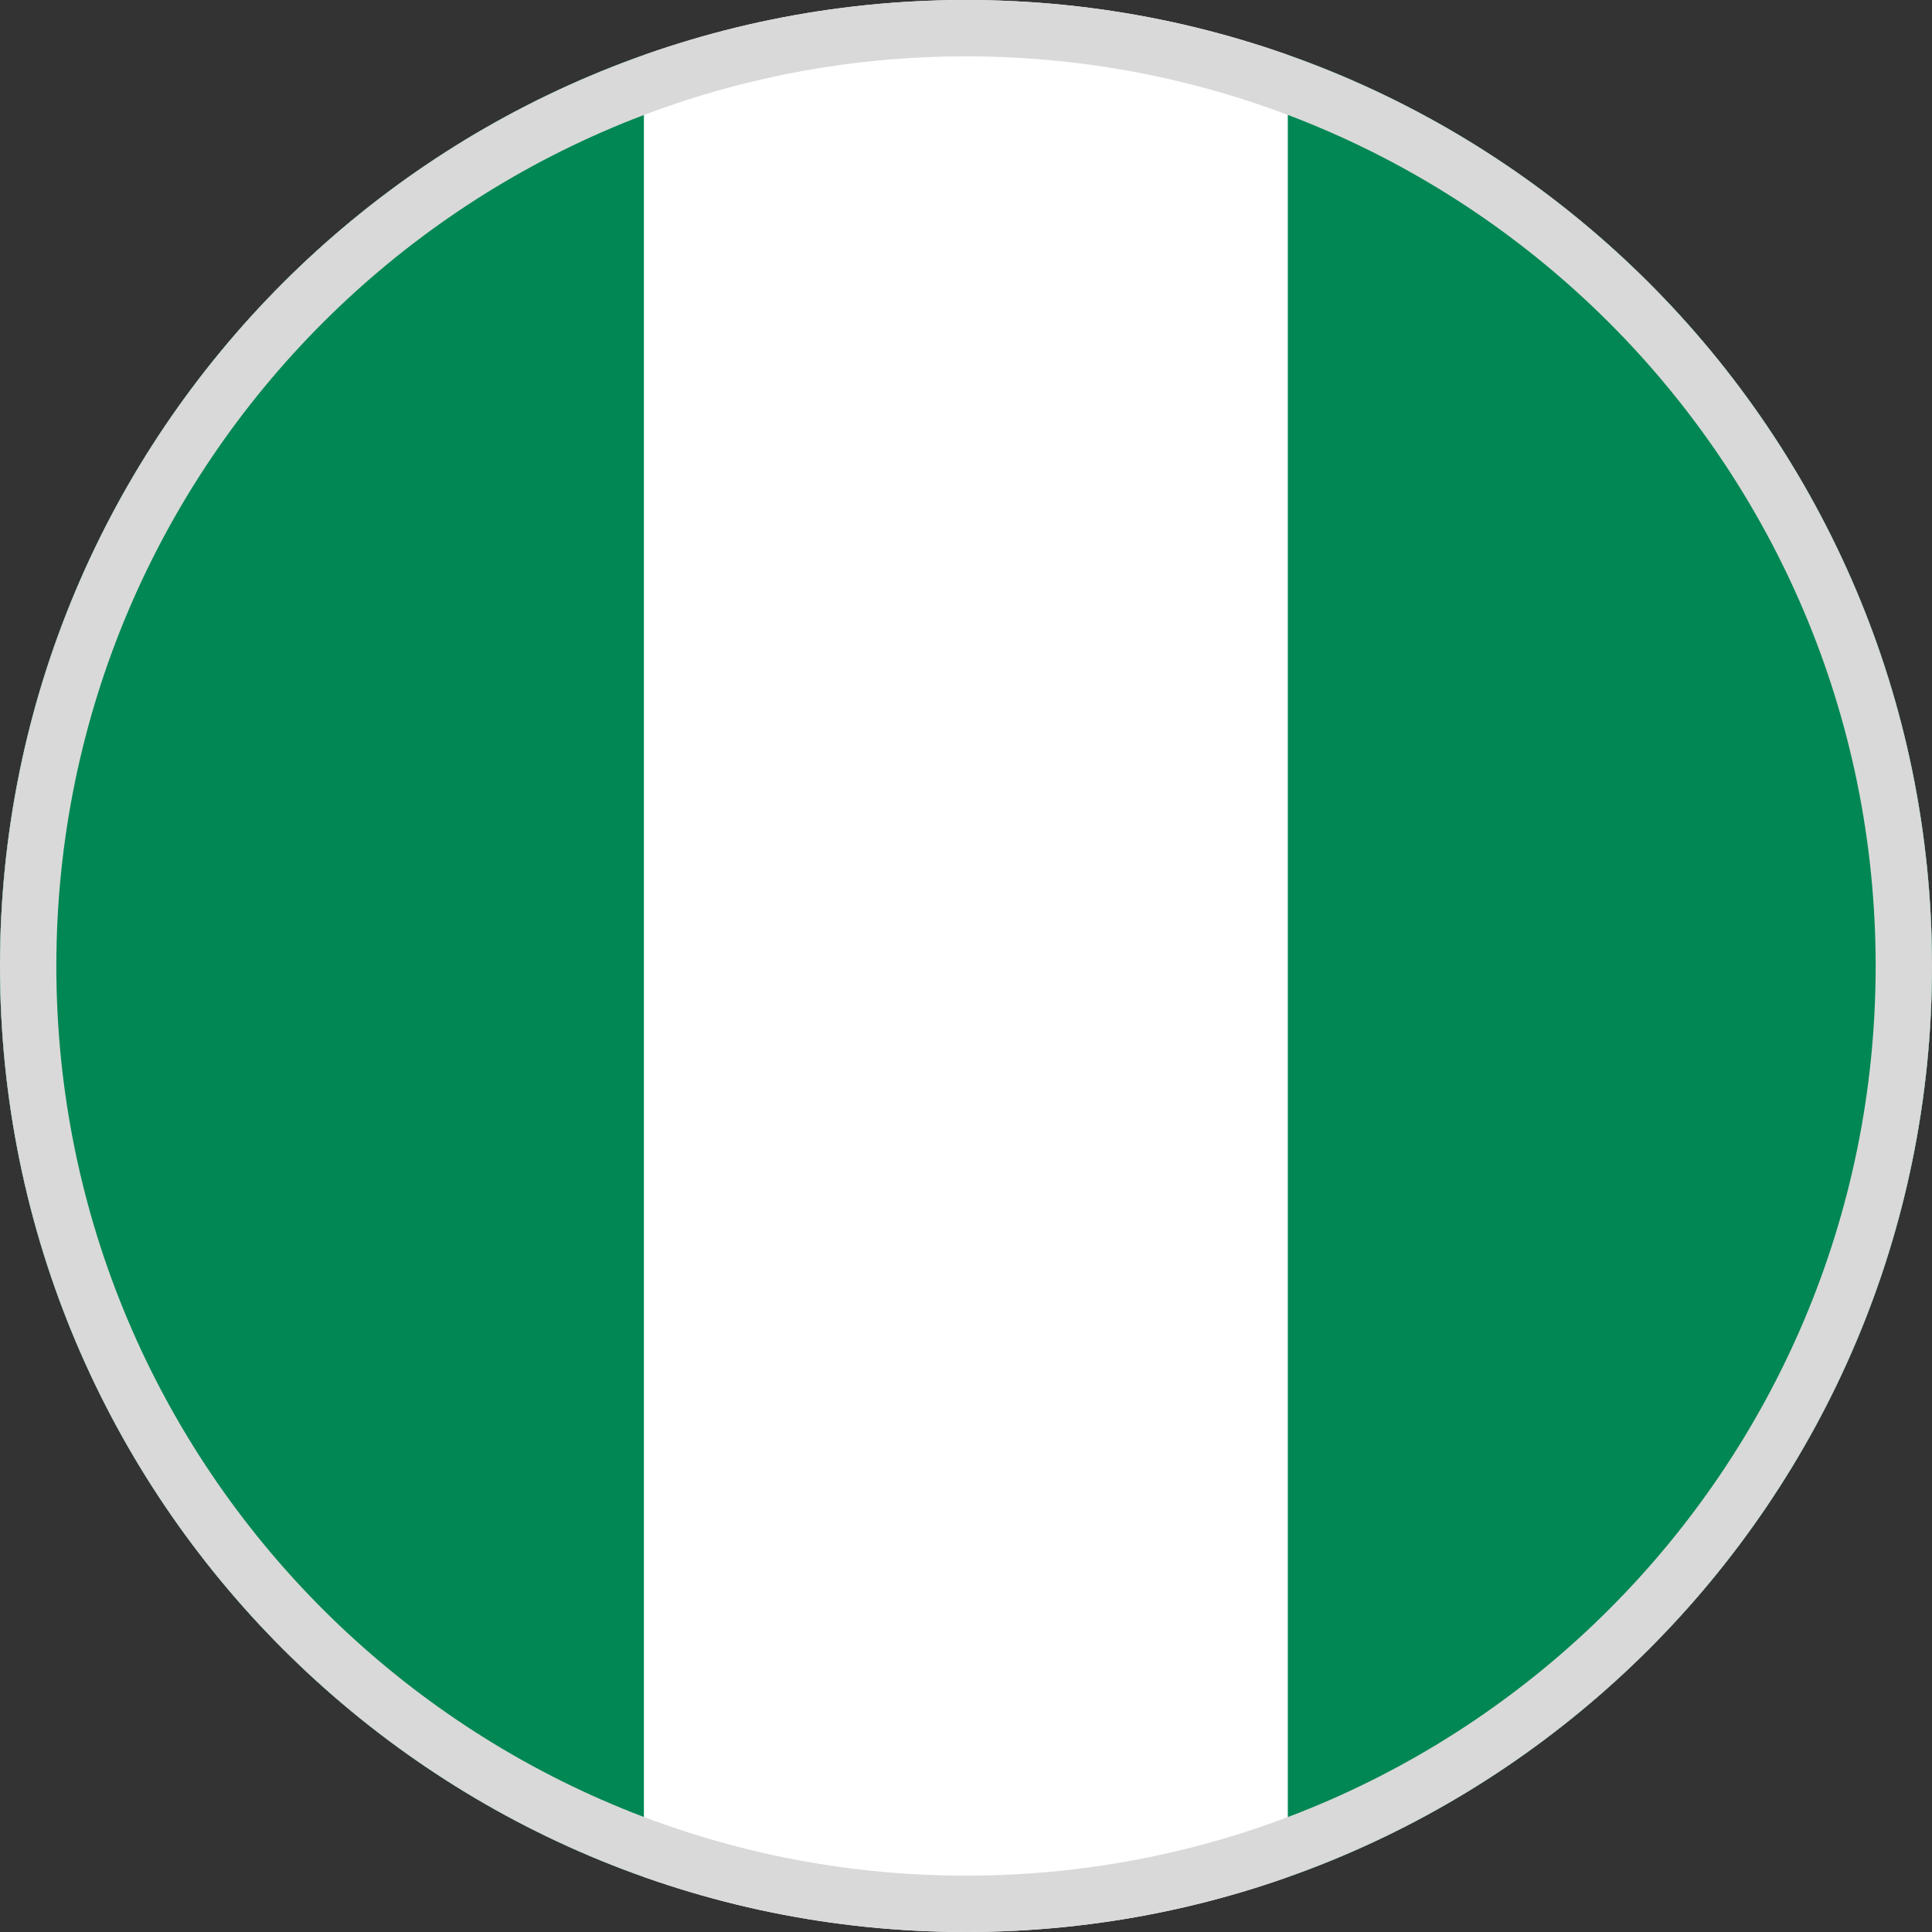
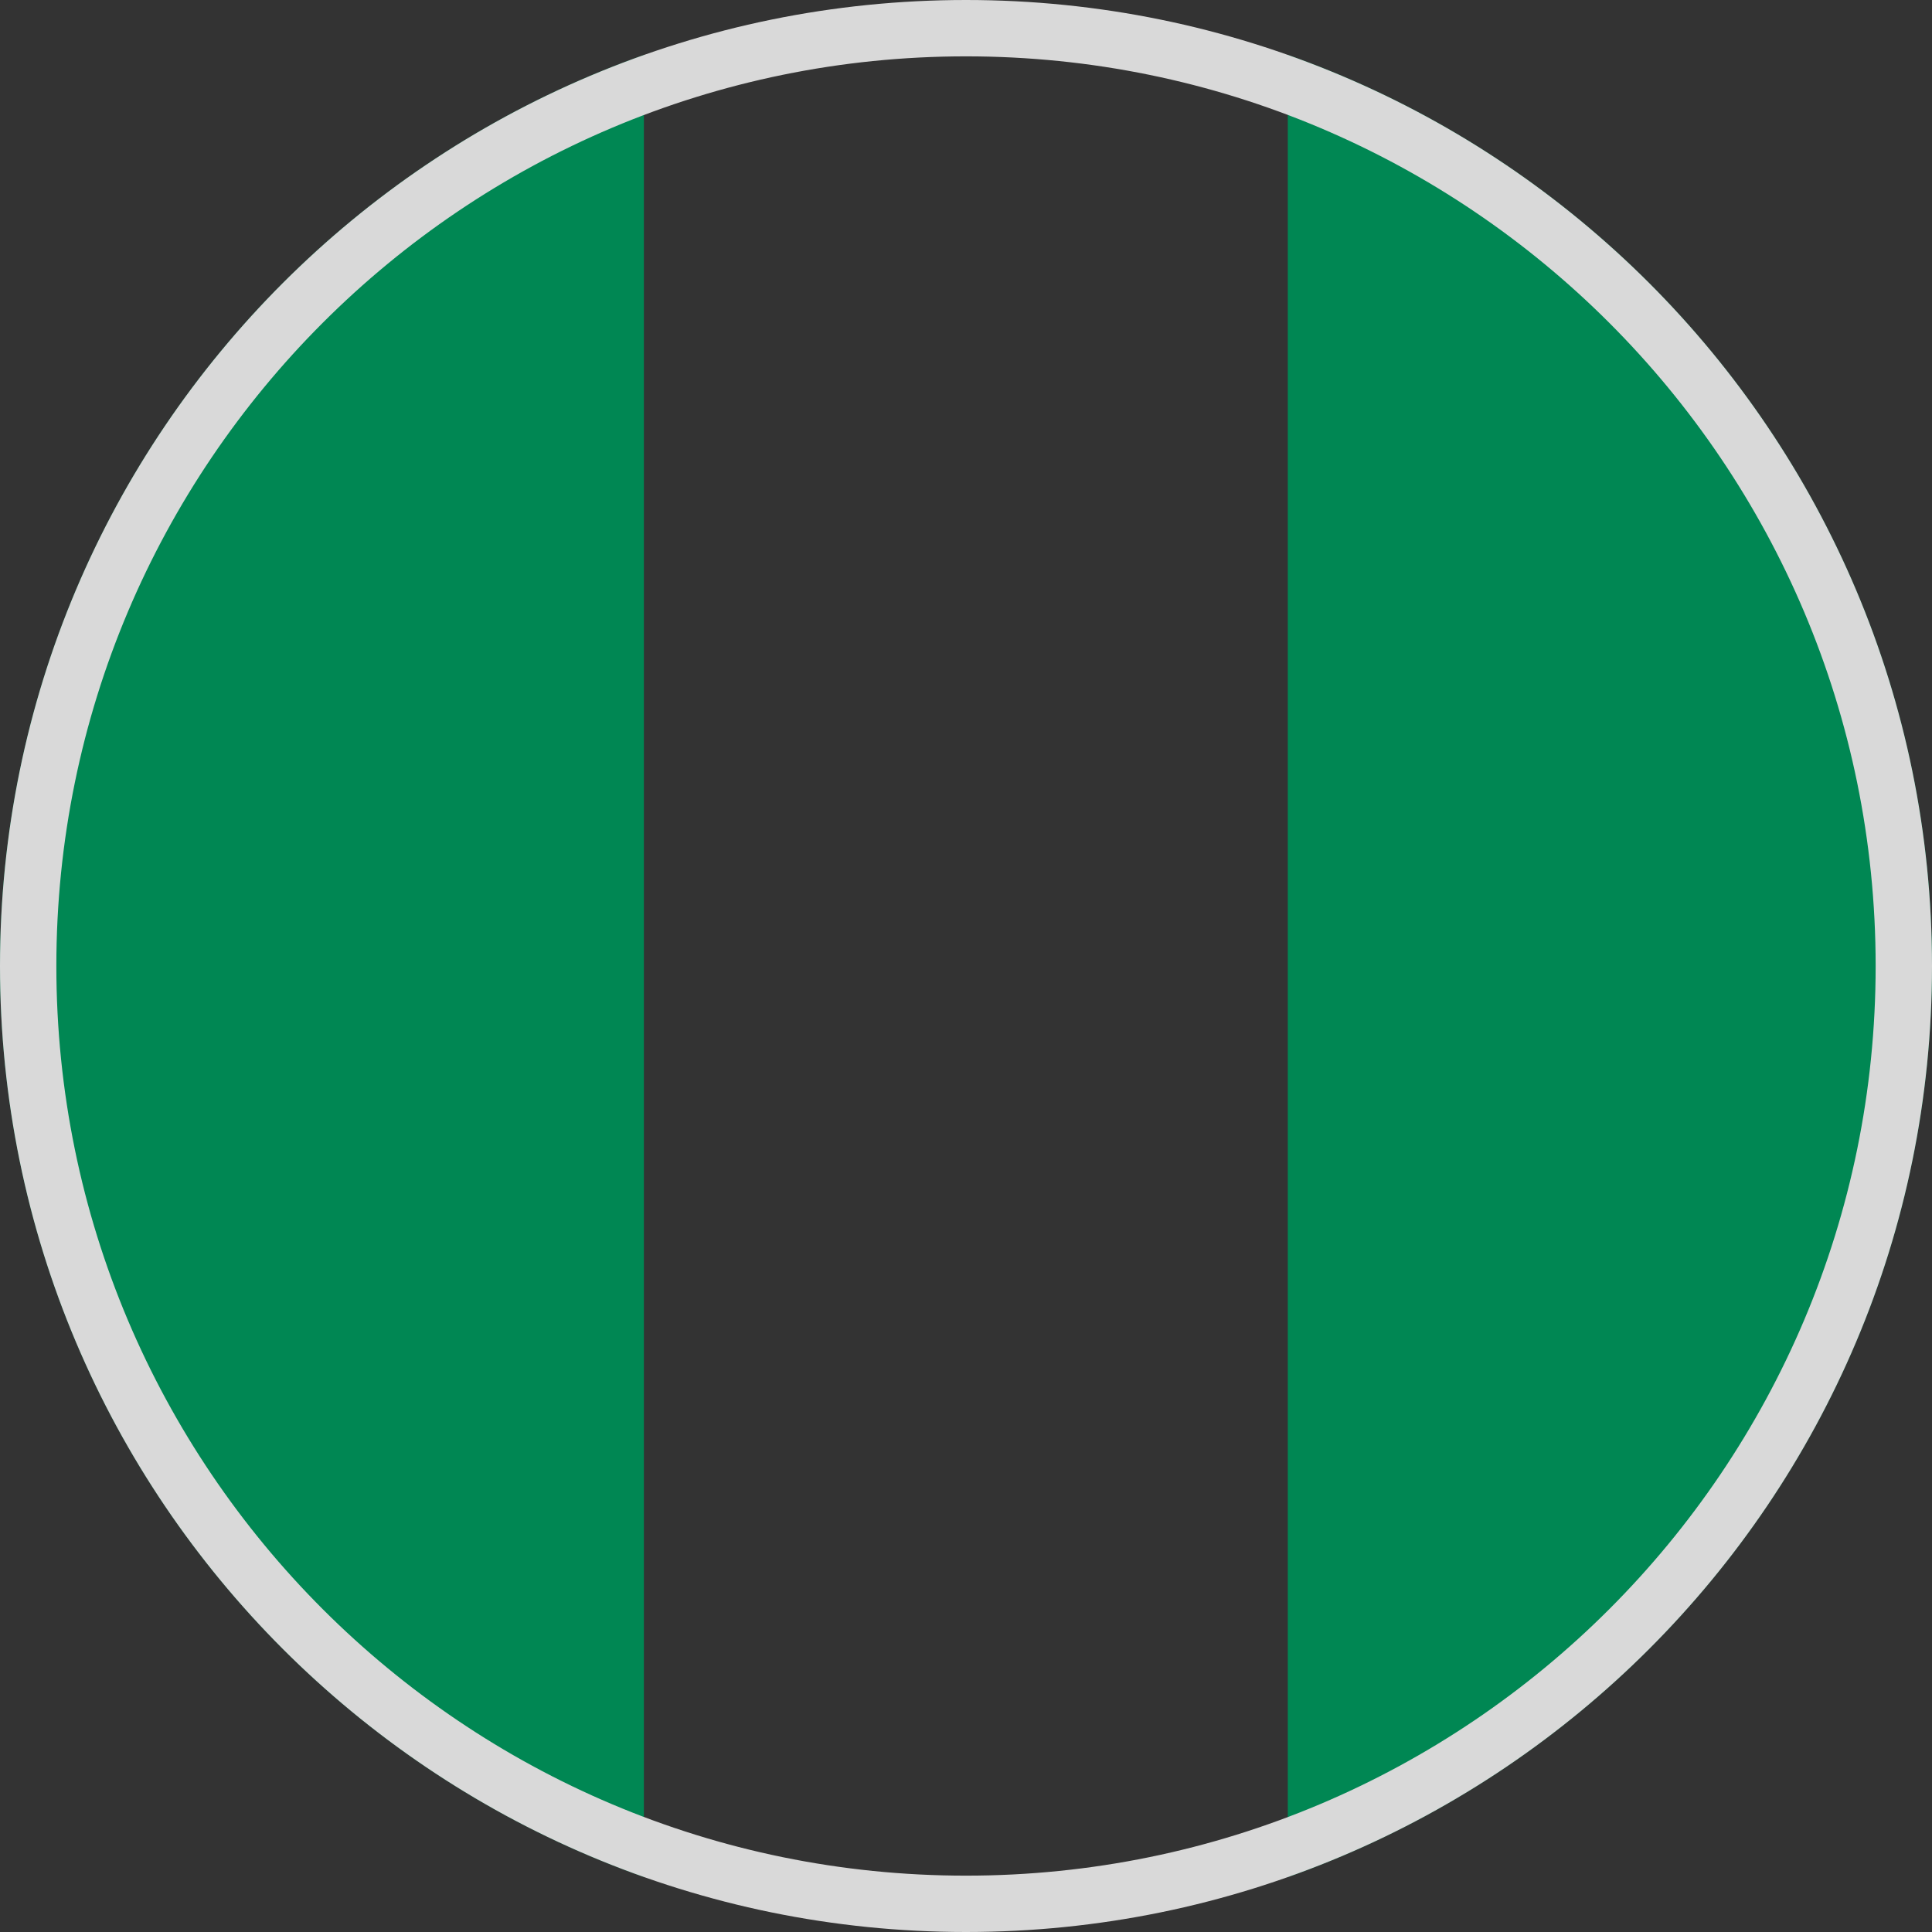
<svg xmlns="http://www.w3.org/2000/svg" width="144" height="144" fill="none">
  <rect width="100%" height="100%" fill="#333333" stroke="none" />
  <g fill-rule="evenodd" clip-path="url(#a)" clip-rule="evenodd">
-     <path fill="#fff" d="M72 144c39.764 0 72-32.236 72-72S111.764 0 72 0 0 32.236 0 72s32.236 72 72 72z" />
    <path fill="#008753" d="M95.985 139.907C123.957 130.027 144 103.353 144 71.998c0-31.355-20.043-58.028-48.015-67.908v135.817zM0 71.998c0 31.347 20.032 58.014 47.992 67.901V4.098C20.032 13.984 0 40.652 0 71.998z" />
    <path fill="#D9D9D9" d="M72 139.8c37.445 0 67.8-30.355 67.8-67.8 0-37.445-30.355-67.8-67.8-67.8C34.555 4.2 4.2 34.555 4.2 72c0 37.445 30.355 67.8 67.8 67.8zm0 4.2c39.764 0 72-32.236 72-72S111.764 0 72 0 0 32.236 0 72s32.236 72 72 72z" />
  </g>
  <defs>
    <clipPath id="a">
      <path fill="#fff" d="M0 0h144v144H0z" />
    </clipPath>
  </defs>
</svg>